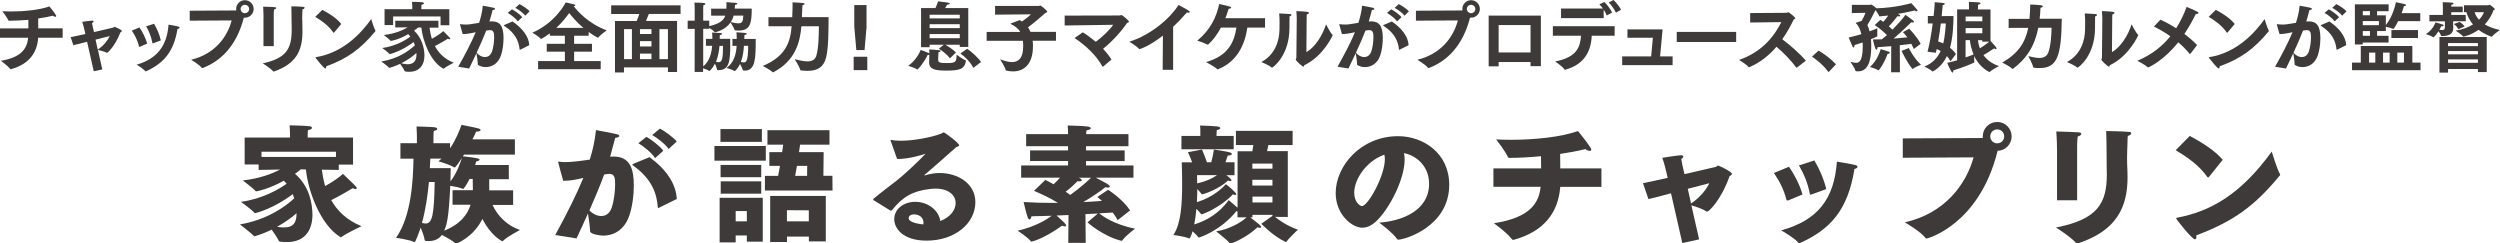
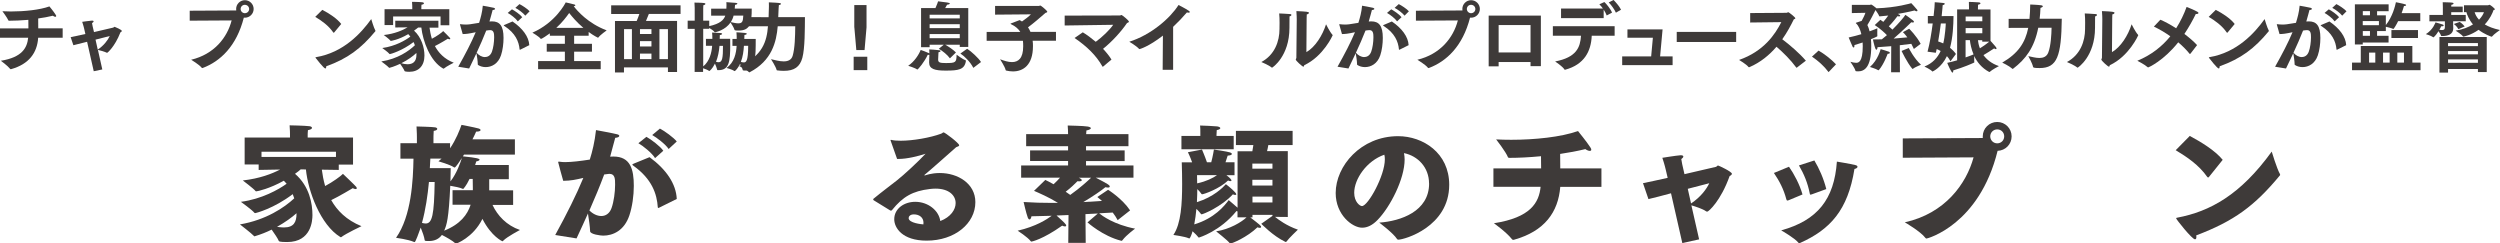
<svg xmlns="http://www.w3.org/2000/svg" id="_レイヤー_1" data-name="レイヤー 1" width="394.16" height="38.39" viewBox="0 0 394.16 38.39">
  <defs>
    <style>
      .cls-1 {
        fill: #3e3a39;
      }
    </style>
  </defs>
  <g>
    <path class="cls-1" d="M38.58,21.68h7.14v-.56s0-.72-.06-1.36c0,0,2.38.04,3.15.14.2.02.38.14.38.26,0,.14-.18.28-.64.36-.04.3-.04.74-.04.74v.42h7.15v4.27h-2.25v.84l-2.67-.04c.1.78.26,1.66.52,2.58,1.18-.62,2.5-1.58,2.81-1.92,0,0,1.98,1.88,2.1,2.06.04.06.08.14.08.2,0,.08-.06.14-.18.14-.1,0-.24-.04-.46-.14,0,0-2.16,1.3-3.39,1.88.92,1.64,2.4,3.15,4.77,4.11,0,0-2.38,1.12-3.15,1.7-.04.04-.06.04-.1.04-.02,0-.06,0-.1-.04-3.11-1.9-5.07-7.21-5.41-10.64l-.82-.02c-.22.2-.52.44-.9.7,2.3,1.98,2.75,4.75,2.75,6.51,0,.82-.16,4.25-3.99,4.25-1.24,0-1.3-.12-1.32-.18-.12-.34-.7-1.18-1.12-1.78-.8.4-1.66.74-2.58,1.02-.06.02-.1.04-.12.04-.04,0-.08-.02-.12-.08-.32-.36-2.18-1.8-2.18-1.8,4.11-.7,6.99-2.65,8.56-4.11l-.24-.66c-2.95,2.25-5.79,2.99-5.93,2.99-.04,0-.08-.02-.12-.06-.32-.42-2.12-1.72-2.12-1.72,3.31-.44,5.95-1.94,7.21-2.85-.14-.16-.28-.32-.44-.48-2.21,1.24-4.15,1.68-4.37,1.68-.04,0-.06-.02-.1-.06-.3-.38-2-1.66-2-1.66,2.66-.3,4.63-1.06,5.87-1.72l-3.37.06v-.86h-2.21v-4.25ZM52.97,24.74v-.82h-11.74v.82h11.74ZM43.67,35.76s.58.1,1.1.1c1.56,0,1.98-.86,1.98-2.16v-.08c-.74.66-1.78,1.42-3.07,2.14Z" />
    <path class="cls-1" d="M63.14,22.58h2.59v-.92s0-.94-.06-1.72c0,0,2.55.06,2.95.14.2.04.32.14.32.24,0,.14-.16.26-.56.32-.04.44-.04,1.2-.04,1.2v.74h2.62v.8c.94-1.38,1.5-2.83,1.8-3.69,0,0,1.94.36,2.67.56.22.06.34.16.34.26,0,.12-.22.24-.6.24h-.1c-.12.28-.32.72-.58,1.22h6.69v2.4h-8.02l-.18.28c2.25.22,2.63.38,2.63.52,0,.1-.16.22-.52.28-.04.12-.1.32-.18.56h5.31v2.24h-3.09v1.76h3.77v2.3h-3.25c.78,1.68,2.22,3.23,4.33,3.95,0,0-2.04,1.06-2.63,1.68-.06.06-.1.1-.14.1,0,0-1.72-.72-3.15-3.53-1.48,2.99-4.15,3.91-4.17,3.91s-.06-.02-.1-.06c-.44-.42-1.46-.98-2.12-1.32-.46.62-1.12.96-2.04.96-.6,0-.66-.02-.68-.16-.06-.48-.36-1.32-.62-1.96-.28.8-.82,2.29-.96,2.29-.04,0-.08-.02-.14-.04-.86-.38-2.79-.64-2.79-.64,2.43-3.43,2.69-9.1,2.75-12.47h-2.06v-2.42ZM67.63,28.69c-.2,2.08-.52,4.35-1.1,6.45.2.06.4.1.58.1,1.04,0,1.34-1.36,1.42-6.55h-.9ZM71.06,26.5c0,.46-.02,1.2-.04,2.1,1-1.28,1.6-3.03,1.8-3.69-.24.38-.98,1.5-1.14,1.5-.04,0-.08,0-.12-.04-.6-.42-2.43-.94-2.43-.94l.48-.42h-1.76c-.02.46-.04.96-.08,1.5h3.29ZM71.36,29.99h3.19v-.34c0-.5,0-1-.02-1.44h-.5c-.56,1.18-1,1.58-1,1.58-.02,0-.04,0-.08-.02-.34-.18-1.34-.38-1.96-.48-.24,5.21-.56,6.17-.96,7.08,2.55-1.02,3.67-2.53,4.17-4.09h-2.85v-2.3Z" />
    <path class="cls-1" d="M87.54,37.05c1.86-3.39,3.33-6.33,4.43-9-1.22.28-1.9.44-3.17.46-.06-.18-.8-2.87-.8-2.95,0-.04.04-.08.12-.08.04,0,.08.02.14.02.24.04.52.06.84.06,1.04,0,2.47-.18,3.89-.4.4-1.26.78-2.81.98-4.65,0,0,2.83.52,3.33.66.24.06.34.16.34.26,0,.14-.24.28-.64.3-.2.68-.5,1.9-.8,2.97.18-.02.34-.02.52-.02,2.69,0,3.21,2.04,3.21,4.63,0,1.54-.24,3.27-.7,4.65-.8,2.4-2.59,3.19-4.13,3.19-.38,0-2.06-.2-2.06-.7-.02-.68-.2-1.94-.34-2.79-.54,1.22-1.14,2.51-1.8,3.93l-3.37-.54ZM94.8,34.06c.66,0,1.3-.36,1.62-1.26.36-1,.56-2.51.56-3.67,0-.9,0-1.72-.9-1.72-.06,0-.14.02-.2.02-.2.02-.42.06-.62.08-.7,1.88-1.46,3.69-2.33,5.67.5.52,1.2.88,1.88.88ZM102.41,24.78c2.63,1.92,4.19,4.21,4.29,6.59l-2.83,1.4s-.08.02-.1.02-.04-.02-.06-.1c-.14-2.13-.92-4.45-3.81-6.53-.12-.1-.2-.14-.2-.2s.08-.1.26-.18l2.45-1ZM101.91,21.57c.7.38,2.18,1.48,2.67,2.2l-1.3,1.16c-.48-.8-1.88-1.92-2.63-2.35l1.26-1ZM104.04,20.27c.74.38,2.18,1.42,2.66,2.04l-1.28,1.18c-.48-.74-1.88-1.8-2.59-2.2l1.22-1.02Z" />
-     <path class="cls-1" d="M112.64,23.02h8.1v2.31h-8.1v-2.31ZM113.45,31.19h6.81v6.91h-2.51v-.98h-1.76v1.1h-2.53v-7.03ZM113.59,20.35h6.53v2.02h-6.53v-2.02ZM113.61,26h6.41v1.94h-6.41v-1.94ZM113.63,28.59h6.39v1.94h-6.39v-1.94ZM117.75,34.9v-1.62h-1.76v1.62h1.76ZM120.6,27.73h2.08c.1-.5.2-1.02.3-1.58h-1.68v-2.16h2.02c.06-.4.12-.8.16-1.18h-2.48v-2.28h9.78v2.28h-4.63c-.06.38-.12.78-.18,1.18h3.89l-.04,3.73h1.42l.02,2.32h-10.66v-2.32ZM121.42,30.89h8.78v7.17h-2.67v-.76h-3.45v.86h-2.65v-7.26ZM127.52,34.9v-1.74l-3.45-.02v1.76h3.45ZM127.25,27.73l.02-1.58h-1.62c-.1.56-.2,1.1-.28,1.58h1.88Z" />
    <path class="cls-1" d="M137.73,31.56s-.06-.08-.06-.12.02-.08.02-.08c1.38-1.14,2.58-2.02,3.71-2.91,1.1-.86,3.29-2.89,4.53-4.21-1.16.38-2.91.82-4.25.82h-.24l-1.02-2.89s-.02-.04-.02-.06c0-.04.04-.06.08-.06h.02c.38.1.9.14,1.5.14,1.94,0,4.67-.48,6.35-1.1.24-.08.3-.22.42-.22.2,0,2.46,1.7,2.46,2.04,0,.14-.24.2-.48.3-1.34,1.18-3.67,3.27-4.97,4.35-.04.02-.04.04-.04.06,0,.02.04.04.08.04h.02s.96-.38,2.33-.38c2.85,0,5.61,1.66,5.61,4.59,0,3.37-3.25,6.07-7.68,6.07-3.87,0-5.11-2.04-5.11-3.37,0-1.68,1.56-2.75,3.31-2.75,2.04,0,3.73,1.38,3.95,3.03,1.62-.62,2.42-1.78,2.42-2.83,0-1.2-1.04-2.28-3.17-2.28-.28,0-.58.02-.9.06-2.69.32-4.25,1.2-5.95,3.31-.06.06-.1.1-.16.1-.02,0-.06,0-.12-.02l-2.63-1.62ZM145.6,35.12c0-.82-.64-1.32-1.52-1.32-.58,0-.82.32-.82.58,0,.8,2.1.98,2.32,1,.02-.08.02-.18.02-.26Z" />
    <path class="cls-1" d="M168.5,33.9c-.64.02-1.28.06-1.92.08,1.18,1.06,1.52,1.38,1.52,1.58,0,.08-.06.14-.2.14-.1,0-.24-.04-.44-.12-3.05,2.16-4.77,2.51-4.83,2.51-.04,0-.08-.02-.12-.06-.48-.64-2.06-1.66-2.06-1.66,2.89-.66,4.63-1.8,5.37-2.35-1.12.04-2.2.06-3.19.08-.08.38-.2.5-.3.5-.12,0-.22-.12-.28-.28-.28-.76-.66-2.47-.66-2.47,1.48.1,3.01.14,4.51.14h.86l.02-.02c-1.38-.86-3.05-1.58-3.75-1.88l1.78-1.72c.26.12.74.36,1.3.68.4-.36.74-.72,1.02-1.04h-6.13v-1.92h7.4v-.7h-5.99v-1.68h5.99v-.66h-6.61v-1.9h6.61c0-.3-.02-.92-.06-1.36.22.02,2.42.04,3.15.16.34.06.5.16.5.26,0,.14-.26.28-.7.36-.02.16-.04.38-.04.58h6.67v1.9h-6.69v.66h6.09v1.68h-6.09v.7h7.48v1.92h-5.95c1.96,1.02,2.21,1.18,2.21,1.4,0,.1-.08.16-.28.16-.1,0-.24-.02-.4-.06-.54.46-1.98,1.46-3.49,2.35,1.12-.06,2.12-.12,2.95-.18-.44-.38-.74-.62-.74-.62l1.7-1.14s2.22,1.38,3.47,3.25l-1.96,1.54c-.22-.42-.5-.84-.78-1.2-.52.02-1.26.08-2.14.12.44.36,2.33,1.78,5.67,2.42,0,0-1.36.98-1.98,1.8-.06.08-.1.12-.16.12-.02,0-.04,0-.08-.02-2.91-.74-5.29-2.89-5.29-2.89l1.64-1.4c-.6.02-1.26.06-1.96.1l.04,4.53h-2.75l.04-4.39ZM170.06,28.01c.1.04.18.08.24.12.16.1.26.2.26.28,0,.1-.14.18-.4.18-.08,0-.18,0-.28-.02-.38.4-1.08,1.06-1.86,1.66.24.16.48.34.72.5,1.56-1.1,2.79-2.24,3.29-2.71h-1.98Z" />
    <path class="cls-1" d="M187.95,25.58c-.3-.86-.66-1.58-.66-1.58l2.22-.42s.44,1,.78,2h.68c.26-.96.42-2,.42-2,0,0,2.12.3,2.57.46.16.06.26.14.26.24,0,.12-.18.22-.66.26-.08.26-.2.64-.34,1.04h1.42v2.04h-1.28c.68.52.8.74.8.84,0,.06-.06.1-.16.1-.08,0-.22-.02-.38-.1-1.36,1.32-3.81,2.17-4.09,2.17-.04,0-.08-.02-.12-.08-.12-.2-.38-.48-.64-.74,0,.5-.02,1.24-.06,2.06,2.62-.8,4.15-2.35,4.57-2.83.5.38,1.64,1.32,1.64,1.6,0,.06-.08.1-.18.1-.08,0-.22-.04-.36-.1-1.82,1.96-4.69,3.15-4.93,3.15-.06,0-.08-.02-.12-.08-.08-.14-.38-.46-.7-.78-.08.82-.18,1.66-.34,2.45,3.19-.96,4.77-2.93,5.43-3.83.06.06.94.78,1.4,1.2v-8.9h2.33c.06-.32.12-.66.16-.98h-2.75v-2.24h8.94v2.24h-3.83c-.06.32-.12.66-.2.96h3.27v10.38l-2.02-.02c.54.44,1.82,1.4,3.61,2.02,0,0-1.42,1.34-1.8,1.88-.04.04-.06.06-.1.06-.02,0-.04,0-.08-.02-1.94-.92-3.79-2.85-3.79-2.85l1.76-1.24v-.16h-3.15v.4h-.34c1.56,1.2,1.7,1.32,1.7,1.5,0,.1-.06.14-.2.14-.08,0-.22-.02-.38-.08-1.62,1.56-3.97,2.55-4.27,2.55-.04,0-.08-.02-.14-.1-.34-.44-2.1-1.82-2.1-1.82,2.1-.3,4.05-1.48,4.79-2.2h-1.42v-.94s-.1-.04-.16-.06c-2.59,3.21-5.93,4.19-5.93,4.19-.04,0-.06-.02-.1-.08-.12-.18-.5-.56-.9-.92-.12.48-.38,1.14-.52,1.14-.02,0-.06-.02-.1-.04-.54-.26-2.4-.52-2.4-.52,1.22-1.78,1.38-4.99,1.38-8.04,0-1.04-.02-2.21-.06-3.41h1.62ZM186.28,21.43h2.97v-.58c0-.32,0-.78-.04-1.06.38,0,2.42.1,2.71.14.32.06.48.16.48.28s-.2.24-.56.3c0,.2-.04.56-.04.74v.18h2.71v2.1h-8.24v-2.1ZM188.73,27.61c0,.28.02.82.02,1.3,1.46-.32,2.5-.84,3.13-1.3h-3.15ZM200.62,26.59v-.8h-3.17v.8h3.17ZM200.62,29.25v-.9h-3.17v.9h3.17ZM200.62,31.92v-.92h-3.15v.92h3.15Z" />
    <path class="cls-1" d="M225.31,28.93c0-2.55-1.78-4.35-3.95-4.79.06.32.1.66.1,1,0,3.09-2.28,7.48-4.23,9.5-.82.86-1.64,1.26-2.47,1.26-1.54,0-4.17-2.02-4.17-5.47,0-4.25,3.97-8.96,9.84-8.96,3.91,0,8.06,2.63,8.06,7.66,0,6.65-7.09,8.66-8.04,8.66-.08,0-.12-.04-.18-.1-.62-.96-2.81-2.59-2.81-2.59,3.37-.24,7.86-1.76,7.86-6.17ZM213.51,30.39c0,1.46.9,2.1,1.22,2.1.96,0,3.61-4.79,3.61-7.36,0-.28-.02-.52-.08-.74-2.81.98-4.75,3.85-4.75,6.01Z" />
    <path class="cls-1" d="M235.46,26.55h7.52c0-.66-.02-1.44-.02-1.92-1.86.18-3.57.26-4.97.26-.18,0-.24-.08-.24-.1-.32-.84-1.86-2.81-1.86-2.81.76.04,1.56.06,2.38.06,3.67,0,7.86-.42,10.52-1.38,0,0,1.38,1.68,1.96,2.59.1.16.14.26.14.36,0,.12-.1.18-.24.18-.18,0-.44-.1-.7-.28-1.3.32-2.63.56-3.97.76.02.78.02,1.6.02,2.28h6.49v2.91h-6.49c-.32,3.99-2.47,6.99-7.29,8.34-.04.02-.08.02-.12.02-.1,0-.16-.04-.22-.12-.84-1.08-2.83-2.5-2.83-2.5,5.79-.9,7.11-3.25,7.36-5.75h-7.44v-2.91Z" />
    <path class="cls-1" d="M263.47,30.47c-1.4.38-2.69.72-3.57.92l-.86-2.51c.94-.18,2.35-.5,3.89-.84l-.3-1.28s-.18-.82-.54-1.88c0,0,2.21-.36,2.85-.4h.08c.26,0,.38.08.38.2s-.14.28-.32.4c.04.32.14.8.14.8l.36,1.58c2.65-.62,4.99-1.16,4.99-1.16.12-.04.14-.2.32-.2.08,0,2.17.96,2.17,1.3,0,.14-.18.26-.36.36-1.4,3.91-3.31,5.61-3.53,5.61-.06,0-.14-.02-.22-.08-.5-.36-1.68-.74-2.28-.92l1.22,5.37-2.65.58-1.78-7.84ZM266.62,32.08c1.58-1.06,2.47-2.33,2.87-3.19-.9.22-2.12.54-3.39.88l.52,2.32Z" />
    <path class="cls-1" d="M282.06,26.29c.8,1.14,1.68,2.79,2.13,4.37l-2.21.92c-.06.02-.12.04-.16.04-.1,0-.14-.06-.18-.2-.42-1.6-1.1-2.89-1.96-4.15l2.38-.98ZM289.61,25.48s2.2.36,2.89.54c.26.06.36.16.36.28,0,.14-.18.28-.48.34-1.04,6.51-3.83,9.54-8.56,11.66-.06.02-.1.04-.14.04-.08,0-.12-.04-.18-.12-.54-.66-2.42-1.76-2.67-1.9,5.73-1.58,8.36-4.91,8.78-10.84ZM286.06,25.3c.76,1.26,1.48,2.89,1.88,4.51l-2.31.84c-.08.02-.14.04-.18.04-.08,0-.1-.08-.12-.2-.32-1.64-.88-2.99-1.7-4.41l2.43-.78Z" />
    <path class="cls-1" d="M300,21.82l12.61-.06v-.26c0-1.26,1.02-2.27,2.28-2.27s2.27,1.02,2.27,2.27-.98,2.24-2.21,2.28c-2.89,11.7-11.1,13.83-11.2,13.83-.08,0-.14-.04-.2-.12-.72-.98-3.23-2.44-3.23-2.44,6.37-1.4,9.72-6.11,10.84-10.24l-11.16.06v-3.05ZM314.89,22.6c.62,0,1.1-.48,1.1-1.1s-.48-1.1-1.1-1.1-1.1.5-1.1,1.1.48,1.1,1.1,1.1Z" />
-     <path class="cls-1" d="M335.68,20.79c.24.02.34.12.34.22,0,.16-.22.34-.54.42-.06.42-.04,1.06-.06,1.36-.02.62-.06,1.32-.06,2.08,0,.66.02,1.38.06,2.1.02.32.02.62.02.94,0,4.71-1.68,8.44-7.82,10.46-.06.02-.1.02-.14.02-.08,0-.12-.04-.18-.1-.86-.98-3.15-2.42-3.15-2.42,6.63-1.28,8.02-3.87,8.02-8.4,0-.26-.02-.54-.02-.82-.02-.76,0-4.05-.08-5.99,0,0,2.73.04,3.61.14ZM324.32,23.98v-.22c0-.52-.02-1.82-.12-3.03,1.16.04,2.95.08,3.59.14.22.02.36.12.36.24s-.18.3-.58.42c-.06.48-.08,1.4-.08,1.4v8.64h-3.17v-7.58Z" />
    <path class="cls-1" d="M345.25,21.43c1.78.96,3.97,2.28,5.19,3.77l-2.16,2.69s-.08.1-.14.1c-.04,0-.08-.04-.14-.1-1.32-1.88-3.15-3.11-4.97-4.21l2.22-2.25ZM359.46,27.45s.04.06.04.1,0,.06-.04.1c-3.99,4.83-7.26,7.22-13.19,9.46.02.08.02.18.02.26,0,.22-.06.36-.22.36-.46,0-2.97-3.15-2.97-3.31,0-.06.04-.08.16-.1,5.13-.96,9.96-3.57,14.91-10.42,0,0,.8,2.67,1.3,3.55Z" />
  </g>
  <g>
    <path class="cls-1" d="M0,4.48h4.48c0-.47-.01-1.07-.01-1.35h0c-1.12.1-2.17.13-3.02.14-.07,0-.11,0-.13-.06-.18-.42-.94-1.44-.94-1.44.41.02.87.04,1.33.04,2.08,0,4.55-.24,6.08-.8,0,0,.68.81,1,1.34.05.07.07.13.07.18,0,.08-.06.12-.14.12-.1,0-.24-.06-.39-.17-.75.18-1.53.33-2.31.43,0,.52,0,1.11.01,1.56h3.85v1.48h-3.86c-.16,2.38-1.45,4.16-4.26,4.95-.02.01-.05.01-.06.01-.05,0-.07-.02-.11-.06-.42-.52-1.46-1.27-1.46-1.27,3.37-.54,4.15-2.05,4.31-3.63H0v-1.48Z" />
    <path class="cls-1" d="M13.72,6.59c-.86.22-1.64.42-2.15.54l-.43-1.27c.54-.11,1.4-.29,2.32-.5l-.21-.92s-.12-.5-.29-1c0,0,1.2-.17,1.54-.19h.05c.13,0,.21.05.21.12s-.1.18-.25.28c.04.22.1.52.1.52l.21.89c1.59-.37,3.03-.7,3.04-.71.08-.02.11-.12.22-.12.01,0,1.13.45,1.13.65,0,.08-.11.17-.22.22-.91,2.32-2.06,3.23-2.09,3.23-.01,0-.04,0-.05-.01-.35-.18-1.13-.39-1.41-.45l.69,3.08-1.35.28-1.05-4.65ZM15.42,7.82c.94-.64,1.56-1.45,1.89-2.14-.56.13-1.38.34-2.25.57l.35,1.57Z" />
-     <path class="cls-1" d="M21.99,4.33c.45.64.98,1.68,1.22,2.53l-1.15.52s-.05.01-.07.01c-.04,0-.06-.02-.08-.11-.22-.92-.66-1.77-1.13-2.45l1.22-.51ZM26.57,3.89s1.11.17,1.53.29c.16.05.22.11.22.17,0,.1-.13.19-.34.23-.59,3.64-2.22,5.42-4.96,6.66-.02.01-.05.01-.06.01-.04,0-.06-.01-.07-.04-.28-.37-1.22-.94-1.34-1.01,3.15-.92,4.78-2.91,5.02-6.31ZM24.29,3.75c.43.7.87,1.73,1.07,2.62q-1.18.46-1.22.46s-.04.01-.06.01c-.04,0-.05-.02-.06-.1-.17-.95-.53-1.82-.98-2.59l1.24-.4Z" />
    <path class="cls-1" d="M29.91,1.69l7.28-.04s.04,0,.06-.01c-.01-.07-.02-.14-.02-.23,0-.76.62-1.38,1.38-1.38s1.38.62,1.38,1.38-.62,1.38-1.38,1.38h-.17c-1.15,4.5-3.71,6.88-6.46,7.92-.04.01-.06.02-.08.02-.04,0-.07-.01-.11-.06-.36-.47-1.65-1.25-1.65-1.25,3.62-.87,5.68-3.48,6.38-6.2l-6.61.04v-1.56ZM38.6,2.08c.38,0,.68-.29.68-.66s-.3-.66-.68-.66-.66.3-.66.66.3.66.66.66Z" />
-     <path class="cls-1" d="M47.66,3.1c0,.43.01.91.02,1.32,0,.17.01.34.01.51,0,3.07-1,5.11-4.48,6.34-.02.01-.05.01-.06.01-.05,0-.07-.02-.11-.06-.41-.47-1.61-1.23-1.61-1.23,3.74-.81,4.56-2.33,4.56-5.3,0-.17-.04-3.42-.05-3.69,0,0,1.36.02,1.87.08.14.01.21.07.21.15,0,.08-.12.21-.33.24-.01.21-.05.84-.05,1.64ZM41.55,2.84s0-1-.06-1.79c1.99.05,2.05.08,2.05.22,0,.08-.11.19-.34.24-.04.33-.04.91-.04.91v4.85h-1.62V2.84Z" />
    <path class="cls-1" d="M50.82,1.56c1.05.53,2.32,1.36,2.98,2.22l-1.13,1.36s-.04.02-.06.02-.05-.01-.07-.05c-.74-1.07-1.82-1.85-2.84-2.45l1.12-1.11ZM59.18,4.82s.02.05.02.07-.01.04-.04.06c-2.23,2.7-4.38,4.31-7.72,5.5v.05c0,.17-.05.3-.14.3-.25,0-1.44-1.54-1.51-1.64-.04-.04-.05-.07-.05-.1s.02-.04.1-.05c4.31-.72,7.11-3.79,8.69-6,0,0,.41,1.39.65,1.8Z" />
    <path class="cls-1" d="M62.34,3.27h6.78v1.09h-1.4c.07.52.18,1.12.37,1.75.74-.37,1.62-1.01,1.79-1.21,0,0,1,.98,1.07,1.09.02.04.04.07.04.12s-.02.08-.11.08c-.06,0-.15-.02-.28-.08,0,0-1.28.79-2.03,1.15.56,1.05,1.47,2.04,2.97,2.63,0,0-1.18.59-1.56.92-.01.01-.04.02-.05.02-.02,0-.04-.01-.06-.02-2.05-1.16-3.2-4.33-3.44-6.47h-.5c-.16.12-.37.3-.65.49,1.16,1.04,1.64,2.68,1.64,3.92,0,1.64-.92,2.57-2.38,2.57-.04,0-.72,0-.76-.13-.07-.23-.5-.86-.69-1.13-.87.41-1.64.64-1.71.64-.02,0-.04-.01-.06-.04-.19-.24-1.2-.97-1.2-.97,2.58-.41,4.32-1.63,5.29-2.55-.06-.18-.12-.35-.21-.51-1.75,1.36-3.63,1.9-3.74,1.9-.02,0-.05-.01-.07-.04-.17-.24-1.12-.92-1.12-.92,2.08-.28,3.69-1.24,4.43-1.8-.11-.13-.22-.27-.33-.39-1.59.93-2.75,1.07-2.75,1.07-.02,0-.05-.01-.06-.04-.17-.23-1.05-.89-1.05-.89,1.71-.18,3.02-.77,3.75-1.21l-1.94.02v-1.09ZM60.63,1.45h4.37v-.33s0-.43-.04-.83c0,0,1.17.01,1.65.07.12.01.23.08.23.17s-.11.17-.39.22c-.02.19-.02.47-.02.47v.23h4.41v2.53h-1.38v-1.38h-7.48v1.35h-1.35V1.45ZM64.26,10.13c.79,0,1.4-.37,1.4-1.5v-.05c0-.07,0-.16-.01-.23-.52.5-1.34,1.1-2.38,1.62.34.1.68.16.99.16Z" />
    <path class="cls-1" d="M72.25,10.52c1.12-1.99,2.06-3.79,2.75-5.44-1.1.24-1.57.29-2.05.29-.11-.33-.43-1.48-.43-1.51s.02-.05.06-.05c.02,0,.05.01.07.01.18.02.43.05.72.05.53,0,.69-.02,2.17-.27.24-.77.5-1.7.58-2.7,0,0,1.42.24,1.73.33.14.04.21.11.21.17,0,.08-.14.17-.39.18-.11.39-.3,1.16-.5,1.81.13-.01.27-.02.4-.02,1.21,0,1.82.69,1.82,2.61,0,.91-.13,1.94-.4,2.74-.45,1.34-1.48,1.86-2.41,1.86-.45,0-.87-.12-1.19-.33-.05-.02-.06-.05-.06-.11,0-.45-.14-1.36-.21-1.75-.35.76-.74,1.54-1.15,2.41l-1.73-.28ZM76.47,8.99c.45,0,.87-.24,1.09-.84.22-.59.35-1.53.35-2.27,0-.57-.04-1.13-.62-1.13-.24,0-.42.04-.63.07-.46,1.16-.94,2.28-1.51,3.49.33.41.83.69,1.32.69ZM80.81,3.39c1.57,1.07,2.57,2.39,2.64,3.73l-1.42.71s-.05.02-.06.02c-.02,0-.04-.02-.05-.07-.11-1.23-.66-2.55-2.38-3.67-.08-.06-.12-.08-.12-.11s.05-.05.13-.08l1.25-.53ZM80.72,1.47c.42.22,1.29.81,1.62,1.24l-.7.66c-.31-.46-1.11-1.07-1.59-1.33l.68-.58ZM81.91.65c.43.21,1.29.77,1.59,1.13l-.68.69c-.31-.41-1.11-1-1.57-1.23l.65-.59Z" />
    <path class="cls-1" d="M84.82,9.63h4.24v-1.48h-2.86v-1.24h2.86v-1.28h-2.37v-.37c-.37.28-1.28.88-1.4.88-.02,0-.04-.01-.06-.04-.23-.33-1.29-.95-1.29-.95,3.62-1.57,5.19-4.62,5.25-4.77,0,0,1.07.23,1.38.33.1.02.14.08.14.13,0,.06-.07.12-.25.15.55.72,2.26,2.7,5.19,3.8,0,0-1,.7-1.3,1.11-.02.02-.05.05-.07.05,0,0-.7-.33-1.47-.91v.59h-2.29v1.28h2.81v1.24h-2.81v1.48h4.19v1.28h-9.87v-1.28ZM91.97,4.39c-1.04-.88-1.8-1.79-2.23-2.34-.45.64-1.12,1.51-2.03,2.34h4.26Z" />
    <path class="cls-1" d="M96.96,3.31h3.42c.17-.36.3-.76.42-1.1h-4.44V.84h10.94v1.36h-5c-.13.34-.29.74-.45,1.1h4.9v8.05h-1.44v-.72h-6.93v.8h-1.42V3.31ZM99.63,9.32v-4.73h-1.24v4.73h1.24ZM102.71,5.36v-.77h-1.81v.77h1.81ZM102.71,7.33v-.85h-1.81v.85h1.81ZM102.71,9.32v-.87h-1.81v.87h1.81ZM105.31,9.32v-4.73h-1.34v4.73h1.34Z" />
    <path class="cls-1" d="M109.52,11.36c0-.62,0-4.1.01-6.81h-1.11v-1.29h1.11V1.25c0-.12-.01-.5-.04-.84,0,0,1.15.01,1.54.07.13.02.19.07.19.13,0,.07-.1.17-.33.22-.01.18-.02.45-.02.53v1.9h.95v.86c1.71-.37,2.3-.99,2.53-1.65h-2.23v-1.1h2.4c.01-.18.02-.39.02-.58,0-.17-.01-.33-.02-.45,1.65.11,1.73.11,1.73.24,0,.07-.13.16-.36.18,0,0-.04.39-.05.6h2.68c0,2.29-.21,3.46-2.08,3.46-.6,0-.63-.05-.64-.13-.08-.31-.48-.94-.63-1.16-.77,1.22-2.38,1.56-2.45,1.56-.02,0-.04-.01-.06-.04-.15-.21-.54-.47-.84-.65v.14h-.95v5.93c1.01-.83,1.33-2.16,1.41-3.25h-.98v-1.09h1.01c0-.33,0-.66-.04-1,.18.01,1.11.06,1.36.08.14.01.22.07.22.12,0,.08-.13.18-.36.19,0,0-.01.35-.02.6h1.65c0,.24.01.58.01.97,0,2.64-.18,3.97-1.86,3.97h-.1c-.07,0-.1,0-.11-.1-.05-.25-.21-.64-.34-.93-.43.87-.86,1.16-.87,1.16-.02,0-.04,0-.07-.02-.19-.15-.64-.31-.93-.41v.58h-1.36ZM113.44,7.23c-.07.86-.24,1.74-.55,2.52.16.04.3.06.42.06.57,0,.68-.69.68-2.58h-.54ZM115.47,6.14h.68c0-.33,0-.68-.04-1.05,0,0,1.16.07,1.4.11.16.02.23.07.23.13,0,.07-.12.16-.37.18,0,0-.01.36-.02.63h1.8c0,2.95-.01,4.99-1.71,4.99-.3,0-.33-.04-.34-.1-.05-.23-.25-.64-.42-.95-.31.64-.74,1.13-.86,1.13-.02,0-.04-.01-.06-.02-.3-.24-1.22-.48-1.22-.48,1.25-.86,1.53-2.34,1.6-3.48h-.66v-1.09ZM115.66,2.46c-.08.35-.23.69-.43,1.03.35.07.79.19,1.15.19.63,0,.77-.25.81-1.22h-1.52ZM117.29,7.23c-.05.81-.16,1.71-.48,2.53.16.05.31.08.45.08.36,0,.7-.13.7-2.62h-.66Z" />
-     <path class="cls-1" d="M121.18,2.71h3.73c.02-.64.05-1.47.05-1.63v-.22c0-.18,0-.36-.01-.49,1.79.08,1.91.11,1.91.24,0,.08-.11.16-.33.19-.01.11-.04.42-.04.54-.01.24-.04.84-.06,1.36h4.21c-.02,1.81.01,4.89-.41,6.43-.39,1.42-1.28,2.04-2.91,2.04-.31,0-.66-.02-1.04-.07-.05,0-.08-.01-.1-.06-.13-.54-.89-1.71-.89-1.71.53.12,1.32.35,2,.35.64,0,1.21-.21,1.41-.87.35-1.15.4-3.09.41-4.67h-2.76c-.21,2.47-.92,5.43-4.42,7.25-.01.01-.04.02-.05.02-.02,0-.04-.01-.05-.02-.43-.41-1.57-.99-1.57-.99,3.73-1.54,4.37-3.94,4.55-6.26h-3.65v-1.44Z" />
+     <path class="cls-1" d="M121.18,2.71c.02-.64.05-1.47.05-1.63v-.22c0-.18,0-.36-.01-.49,1.79.08,1.91.11,1.91.24,0,.08-.11.16-.33.19-.01.11-.04.42-.04.54-.01.24-.04.84-.06,1.36h4.21c-.02,1.81.01,4.89-.41,6.43-.39,1.42-1.28,2.04-2.91,2.04-.31,0-.66-.02-1.04-.07-.05,0-.08-.01-.1-.06-.13-.54-.89-1.71-.89-1.71.53.12,1.32.35,2,.35.64,0,1.21-.21,1.41-.87.35-1.15.4-3.09.41-4.67h-2.76c-.21,2.47-.92,5.43-4.42,7.25-.01.01-.04.02-.05.02-.02,0-.04-.01-.05-.02-.43-.41-1.57-.99-1.57-.99,3.73-1.54,4.37-3.94,4.55-6.26h-3.65v-1.44Z" />
    <path class="cls-1" d="M134.59,8.94h2.15v2.12h-2.15v-2.12ZM134.69,4.32V.8h1.93v3.52l-.31,3.57h-1.3l-.31-3.57Z" />
    <path class="cls-1" d="M146.52,8.64s-.06.01-.11.01c-.04,0-.08-.01-.14-.01-.51,1.12-1.52,2.32-1.64,2.32-.01,0-.02,0-.04-.01-.25-.22-1.4-.58-1.4-.58.97-.65,1.68-1.75,1.97-2.5.06.01,1.03.37,1.27.5.04.01.07.04.1.05,0-.13,0-.4-.02-.63.1,0,1.15.06,1.58.13.14.02.21.07.21.12,0,.08-.13.17-.33.19-.01.1-.02.19-.02.29-.01.17-.04.59-.04.88,0,.46.3.54,1.22.54,1.57,0,1.67-.1,1.69-1.32,0,0,1,.75,1.42.89.04.01.05.02.05.06v.04c-.21,1.38-1.17,1.52-3.19,1.52-1.69,0-2.61-.23-2.61-1.28v-.06l.04-1.16ZM145.21,1.27h2.28c.24-.53.39-.97.41-1.06,1.36.16,1.85.21,1.85.35,0,.07-.15.16-.43.18l-.3.53h3.64v6.13h-1.34v-.35h-2.3c.57.31,1.25.77,1.7,1.22l-.95.93c-.41-.57-1.11-1.13-1.75-1.51l.78-.64h-2.23v.39h-1.35V1.27ZM151.32,2.9v-.58h-4.75v.58h4.75ZM151.32,4.44v-.62h-4.75v.62h4.75ZM151.32,6.02v-.65h-4.75v.65h4.75ZM152.49,7.69c.65.42,1.79,1.46,2.18,2.09l-1.21.92c-.48-.94-1.36-1.81-2.04-2.26l1.06-.75Z" />
    <path class="cls-1" d="M155.55,5.03h5.31c-.29-.47-.75-.89-1.5-1.24-.02-.01-.04-.02-.04-.04,0-.01.02-.04.05-.05l1.39-.53c.13.07.27.14.37.22.52-.36,1.1-.81,1.41-1.13l-5.65.05V.94h6.92s.13-.07.22-.07,1.09.81,1.09.99c0,.08-.11.13-.28.17-.74.65-1.96,1.7-2.76,2.28.16.23.28.47.39.72h4.02v1.39h-3.68c.04.27.05.52.05.77v.11c0,2.98-1.56,3.96-3.15,3.96-.36,0-.72-.05-1.06-.13-.06-.01-.08-.04-.1-.1-.07-.43-.87-1.69-.87-1.69.62.24,1.28.45,1.87.45.99,0,1.77-.58,1.77-2.47v-.08c0-.28-.01-.56-.04-.81h-5.72v-1.39Z" />
    <path class="cls-1" d="M170.71,5.09c.65.39,1.36.92,2.05,1.5,1.05-.77,2.18-1.86,2.75-2.68l-7.65.11v-1.56c.59,0,8.69-.01,8.74-.02.07,0,.12-.08.22-.08s1.17.87,1.17,1.05c0,.08-.1.16-.3.22-.88,1.3-2.32,2.9-3.78,4.07.54.57,1,1.15,1.33,1.69l-1.32,1.11s-.05.02-.06.02c-.01,0-.04-.01-.05-.04-.98-1.75-2.46-3.17-4.39-4.49l1.29-.89Z" />
    <path class="cls-1" d="M183.34,5.62c-2.27,1.76-3.65,2.12-3.66,2.12-.04,0-.07-.01-.11-.05-.4-.45-1.52-1.11-1.52-1.11,3.39-1.07,6.42-3.67,7.76-5.79,0,0,1.09.54,1.62.91.11.07.16.14.16.19,0,.07-.07.11-.21.11-.07,0-.16-.01-.25-.04-.65.76-1.39,1.54-2.17,2.27v6.77h-1.65l.04-5.38Z" />
-     <path class="cls-1" d="M199.45,2.87v1.48h-2.79c-.41,2.91-1.77,5.44-4.62,6.57-.02.01-.05.01-.07.01s-.05-.01-.07-.04c-.45-.42-1.76-1.1-1.76-1.1,3.34-.94,4.44-2.96,4.8-5.44h-2.44c-.59,1.11-1.29,2.02-2,2.66-.02.02-.05.04-.08.04-.01,0-.04-.01-.06-.02-.48-.27-1.58-.62-1.59-.62,2.1-1.74,3.03-3.77,3.46-5.78,0,0,1.21.27,1.63.39.18.05.25.12.25.18,0,.1-.21.18-.4.19-.15.51-.33,1.01-.51,1.48h6.25Z" />
    <path class="cls-1" d="M203.4,2.21c.12.01.21.07.21.15,0,.08-.1.17-.3.23,0,.39-.01,1.39-.01,1.65v.13c0,4.54-2.7,6.3-2.74,6.3-.02,0-.04-.01-.06-.02-.48-.4-1.63-.87-1.63-.87,2.11-1.13,2.86-3.27,2.86-5.21v-.23s.01-.31.01-.72c0-.47-.01-1.09-.06-1.5.22.01,1.17.05,1.73.1ZM205.97,8.22c1.39-.8,2.54-2.63,3.1-4.39,0,0,.58,1.18,1,1.64.04.04.05.06.05.08,0,.01-1.46,3.32-4.49,4.73-.02.13-.06.23-.14.23-.16,0-1.2-.94-1.2-1.13,0-.08.1-.15.1-.27.01-1.03.06-6.06.06-6.06,0-.22-.01-.71-.06-1.3,1.7.07,1.98.12,1.98.27,0,.1-.12.22-.34.25-.02.3-.02.64-.02.64l-.04,5.31Z" />
    <path class="cls-1" d="M210.88,10.52c1.12-1.99,2.06-3.79,2.75-5.44-1.1.24-1.57.29-2.05.29-.11-.33-.43-1.48-.43-1.51s.02-.05.06-.05c.02,0,.05.01.07.01.18.02.43.05.72.05.53,0,.69-.02,2.17-.27.24-.77.5-1.7.58-2.7,0,0,1.42.24,1.73.33.14.04.21.11.21.17,0,.08-.14.17-.39.18-.11.39-.3,1.16-.5,1.81.13-.01.27-.02.4-.02,1.21,0,1.82.69,1.82,2.61,0,.91-.13,1.94-.4,2.74-.45,1.34-1.48,1.86-2.41,1.86-.45,0-.87-.12-1.19-.33-.05-.02-.06-.05-.06-.11,0-.45-.14-1.36-.21-1.75-.35.76-.74,1.54-1.15,2.41l-1.73-.28ZM215.1,8.99c.45,0,.87-.24,1.09-.84.22-.59.35-1.53.35-2.27,0-.57-.04-1.13-.62-1.13-.24,0-.42.04-.63.07-.46,1.16-.94,2.28-1.51,3.49.33.41.83.69,1.32.69ZM219.45,3.39c1.57,1.07,2.57,2.39,2.64,3.73l-1.42.71s-.05.02-.06.02c-.02,0-.04-.02-.05-.07-.11-1.23-.66-2.55-2.38-3.67-.08-.06-.12-.08-.12-.11s.05-.05.13-.08l1.25-.53ZM219.35,1.47c.42.22,1.29.81,1.62,1.24l-.7.66c-.31-.46-1.11-1.07-1.59-1.33l.68-.58ZM220.54.65c.43.21,1.29.77,1.59,1.13l-.68.69c-.31-.41-1.11-1-1.57-1.23l.65-.59Z" />
    <path class="cls-1" d="M223.24,1.69l7.28-.04s.04,0,.06-.01c-.01-.07-.02-.14-.02-.23,0-.76.62-1.38,1.38-1.38s1.38.62,1.38,1.38-.62,1.38-1.38,1.38h-.17c-1.15,4.5-3.71,6.88-6.46,7.92-.04.01-.06.02-.08.02-.04,0-.07-.01-.11-.06-.36-.47-1.65-1.25-1.65-1.25,3.62-.87,5.68-3.48,6.38-6.2l-6.61.04v-1.56ZM231.93,2.08c.38,0,.68-.29.68-.66s-.3-.66-.68-.66-.66.3-.66.66.3.66.66.66Z" />
    <path class="cls-1" d="M234.71,2.46h8.23v7.97h-1.63v-.65h-5.03v.68h-1.57V2.46ZM241.31,8.27V3.95h-5.03v4.32h5.03Z" />
    <path class="cls-1" d="M244.83,4.13h9.74v1.5h-3.61c-.1,2.45-1.18,4.55-4.18,5.36-.02,0-.05.01-.06.01-.04,0-.05-.01-.07-.06-.29-.47-1.46-1.25-1.46-1.25,3.37-.65,3.96-2.22,4.08-4.06h-4.44v-1.5ZM246.11,1.34h6.61c-.18-.25-.37-.49-.56-.66l.79-.36c.27.23,1,1.11,1.21,1.67l-.84.45c-.11-.3-.29-.63-.48-.93v1.35h-6.72v-1.51ZM254.4,0c.27.26.92.98,1.18,1.53l-.81.47c-.23-.52-.76-1.25-1.13-1.61l.76-.4Z" />
    <path class="cls-1" d="M255.76,8.89h4.57l.27-2.94h-4.01v-1.32h5.54l-.39,4.26h1.97v1.38h-7.95v-1.38Z" />
    <path class="cls-1" d="M264.36,5.03h9.37v1.59h-9.37v-1.59Z" />
    <path class="cls-1" d="M275.94,2.06l5.75-.04c.11,0,.16-.1.25-.1.11,0,1.12.81,1.12.95,0,.07-.07.13-.24.18-.45.92-1.04,2.04-1.82,3.14,1.19.89,2.71,2.2,3.72,3.38l-1.42,1.09s-.04.02-.05.02c-.01,0-.02-.01-.05-.04-.86-1.18-2.04-2.35-3.11-3.27-1.1,1.28-2.5,2.46-4.27,3.22-.02,0-.04.01-.06.01-.04,0-.07-.01-.1-.05-.31-.41-1.47-1.1-1.47-1.1,3.89-1.36,5.68-4.02,6.66-5.96l-4.91.06v-1.51Z" />
    <path class="cls-1" d="M286.72,7.98c.87.48,2.02,1.38,2.75,2.16l-1.17,1.23c-.7-.94-1.64-1.79-2.62-2.44l1.04-.95Z" />
    <path class="cls-1" d="M298.2,7.28c-.7.06-1.45.12-2.18.16-.01.22-.08.4-.18.4-.06,0-.12-.07-.18-.23-.16-.42-.37-1.39-.37-1.39.46,0,.93,0,1.41-.02.27-.21.53-.43.8-.66-.36-.37-1-.98-1.92-1.59l.89-.83c.16.11.3.22.46.33.29-.31.55-.69.78-1-.43.05-.88.1-1.33.13-.06,0-.1,0-.11-.06-.05-.19-.36-.65-.57-.94-.27.55-.82,1.63-1.28,2.37.14.29.27.63.35.99.59-.21,1.03-.39,1.22-.48,0,0-.01.43-.01.79,0,.18,0,.34.01.42v.04s-.01.07-1.01.47c.04.36.05.72.05,1.09,0,3.43-1.13,3.98-2.08,3.98-.1,0-.21-.01-.31-.02-.05-.01-.08-.02-.1-.07-.1-.43-.8-1.42-.8-1.42.35.1.64.16.89.16.34,0,1.06-.02,1.06-2.61,0-.19-.01-.39-.02-.59-.41.13-.84.28-1.3.41,0,.04.01.08.01.11,0,.18-.06.27-.13.27-.05,0-.11-.04-.16-.13-.12-.23-.62-1.45-.62-1.45.71-.16,1.4-.34,2-.52-.16-.7-.43-1.33-.84-1.71-.02-.01-.04-.04-.04-.05s.01-.02.05-.05l.88-.29c.22-.4.47-.89.59-1.27l-2.14.04V.77s2.86,0,2.86,0c.04,0,.11-.06.18-.06.1,0,.7.46.78.54l.06.06c3.19-.1,5.49-.81,5.49-.81,0,0,.69.72.94,1.05.02.04.04.07.04.11,0,.07-.05.12-.13.12s-.19-.04-.33-.13c0,0-1.07.28-2.63.54.29.13.36.21.36.29,0,.06-.05.11-.18.11-.07,0-.14-.01-.25-.04,0,0-.7.95-1.36,1.6.21.18.4.36.57.52,1.03-1.03,1.85-2,2.04-2.33,0,0,.82.55,1.22.89.08.07.13.14.13.21s-.05.11-.18.11c-.06,0-.15-.01-.24-.04,0,0-1.41,1.39-2.78,2.57.8-.06,1.54-.13,2.16-.19-.4-.54-.7-.82-.7-.82l.99-.54s1.15,1.12,1.81,2.38l-1.07.81c-.13-.29-.27-.57-.4-.81-.41.06-1.06.13-1.82.22l.02,4.26h-1.39l.02-4.12ZM296.23,11.04s-.04.04-.06.04c-.01,0-.04-.01-.06-.02-.36-.23-1.29-.5-1.29-.5,1.28-1.11,1.69-2.81,1.69-2.81,0,0,.93.25,1.32.41.07.04.13.1.13.17s-.08.15-.35.16c0,0-.56,1.59-1.38,2.56ZM300.95,7.58s.82,1.64,1.92,2.63c0,0-.99.39-1.28.64-.02.01-.04.02-.05.02-.01,0-.04-.02-.06-.05-.8-.94-1.67-2.79-1.67-2.79l1.13-.46Z" />
    <path class="cls-1" d="M303.91,8.12c.34-1.25.62-2.93.81-4.42h-.77v-1.18h.91c.12-1.01.18-1.83.18-2.17,0,0,1.09.08,1.36.12.16.02.22.07.22.13,0,.08-.12.17-.33.21,0,.05-.05.74-.16,1.73.92,0,1.8,0,1.87-.01-.02,1.48-.1,3.34-.55,5,.33.27.65.58.93.98l-.86,1.16c-.15-.31-.34-.59-.56-.82-.86,1.81-2.25,2.43-2.28,2.43-.01,0-.02,0-.02-.01-.29-.34-1.25-.78-1.25-.78,1.3-.51,2.08-1.41,2.56-2.45-.22-.13-.43-.23-.62-.31-.05.21-.1.4-.14.59l-1.29-.17ZM306,3.71c-.11.88-.25,1.86-.42,2.82.21.07.48.17.8.31.29-1.11.4-2.96.4-3.14h-.77ZM308.58,1.48h1.86v-.36s0-.46-.02-.82c.18.01,1.05.02,1.52.07.23.02.31.08.31.16,0,.08-.16.18-.38.21-.02.21-.02.5-.02.5v.25h1.98v4.95c.13.16.8.87.89,1.04.04.06.06.12.06.17,0,.06-.04.1-.1.1-.07,0-.16-.04-.28-.12-.43.3-1.24.8-1.68,1.06.5.68,1.25,1.33,2.44,1.73,0,0-1.11.58-1.46.92-.01.01-.02.01-.04.01s-.02,0-.05-.01c-1.17-.63-1.91-1.57-2.35-2.51,0,.74,0,.83.02.97,0,.04,0,.06-.04.07-.37.18-1.57.71-3.28,1.23v.07c0,.17-.04.28-.12.28-.19,0-.77-1.35-.83-1.54.53-.12,1.06-.25,1.56-.4V1.48ZM312.54,3.35v-.74h-2.63v.74h2.63ZM312.54,5.24v-.81h-2.63v.81h2.63ZM309.91,9.05c.57-.19,1.01-.37,1.25-.47-.36-.86-.52-1.69-.58-2.25h-.68v2.72ZM312.54,6.34h-.69c.04.35.12.8.31,1.28.4-.24.97-.63,1.46-1.05h-1.09v-.23Z" />
    <path class="cls-1" d="M316.69,2.97h3.29c.07-.7.1-1.45.11-2.26,0,0,1.26.05,1.71.12.19.02.28.1.28.17,0,.08-.14.18-.37.24-.02.6-.07,1.17-.13,1.71h3.49c-.08,5.91-.72,7.78-3.5,7.78-.92,0-1-.08-1.03-.18-.11-.58-.75-1.7-.75-1.7.52.11,1.17.29,1.75.29s1.15-.19,1.4-.86c.4-1.03.5-2.8.52-3.91h-2.1c-.62,3.15-1.97,4.94-3.96,6.46-.02.02-.05.04-.07.04s-.05-.01-.08-.05c-.47-.42-1.54-.94-1.57-.95,2.51-1.45,3.63-3.14,4.1-5.48-.99,0-2,0-3.09.01v-1.44Z" />
    <path class="cls-1" d="M330.41,2.21c.12.01.21.07.21.15,0,.08-.1.17-.3.23,0,.39-.01,1.39-.01,1.65v.13c0,4.54-2.7,6.3-2.74,6.3-.02,0-.04-.01-.06-.02-.48-.4-1.63-.87-1.63-.87,2.11-1.13,2.86-3.27,2.86-5.21v-.23s.01-.31.01-.72c0-.47-.01-1.09-.06-1.5.22.01,1.17.05,1.73.1ZM332.98,8.22c1.39-.8,2.54-2.63,3.1-4.39,0,0,.58,1.18,1,1.64.04.04.05.06.05.08,0,.01-1.46,3.32-4.49,4.73-.02.13-.06.23-.14.23-.16,0-1.2-.94-1.2-1.13,0-.08.1-.15.1-.27.01-1.03.06-6.06.06-6.06,0-.22-.01-.71-.06-1.3,1.7.07,1.98.12,1.98.27,0,.1-.12.22-.34.25-.02.3-.02.64-.02.64l-.04,5.31Z" />
    <path class="cls-1" d="M340.61,3.11c.7.29,1.59.77,2.49,1.35.7-1.1,1.24-2.24,1.65-3.37,0,0,1.22.48,1.71.77.11.07.16.13.16.18,0,.1-.13.17-.31.17-.04,0-.07-.01-.11-.01-.5,1.03-1.1,2.1-1.8,3.15.76.58,1.47,1.18,2,1.76l-1.05,1.36s-.05.04-.07.04c-.01,0-.04-.01-.05-.02-.53-.66-1.15-1.27-1.8-1.82-2.32,2.92-4.68,3.96-4.74,3.96-.02,0-.06-.01-.1-.05-.48-.43-1.61-1-1.61-1,2.22-.91,3.92-2.28,5.2-3.86-.87-.62-1.76-1.13-2.59-1.53l1.01-1.07Z" />
    <path class="cls-1" d="M349.35,1.56c1.05.53,2.32,1.36,2.98,2.22l-1.13,1.36s-.04.02-.06.02-.05-.01-.07-.05c-.74-1.07-1.82-1.85-2.84-2.45l1.12-1.11ZM357.7,4.82s.02.05.02.07-.01.04-.04.06c-2.23,2.7-4.38,4.31-7.72,5.5v.05c0,.17-.05.3-.14.3-.25,0-1.44-1.54-1.51-1.64-.04-.04-.05-.07-.05-.1s.02-.04.1-.05c4.31-.72,7.11-3.79,8.69-6,0,0,.41,1.39.65,1.8Z" />
    <path class="cls-1" d="M358.7,10.52c1.12-1.99,2.06-3.79,2.75-5.44-1.1.24-1.57.29-2.05.29-.11-.33-.43-1.48-.43-1.51s.02-.05.06-.05c.02,0,.05.01.07.01.18.02.43.05.72.05.53,0,.69-.02,2.17-.27.24-.77.5-1.7.58-2.7,0,0,1.42.24,1.73.33.14.04.21.11.21.17,0,.08-.14.17-.39.18-.11.39-.3,1.16-.5,1.81.13-.01.27-.02.4-.02,1.21,0,1.82.69,1.82,2.61,0,.91-.13,1.94-.4,2.74-.45,1.34-1.48,1.86-2.41,1.86-.45,0-.87-.12-1.19-.33-.05-.02-.06-.05-.06-.11,0-.45-.14-1.36-.21-1.75-.35.76-.74,1.54-1.15,2.41l-1.73-.28ZM362.92,8.99c.45,0,.87-.24,1.09-.84.22-.59.35-1.53.35-2.27,0-.57-.04-1.13-.62-1.13-.24,0-.42.04-.63.07-.46,1.16-.94,2.28-1.51,3.49.33.41.83.69,1.32.69ZM367.27,3.39c1.57,1.07,2.57,2.39,2.64,3.73l-1.42.71s-.05.02-.06.02c-.02,0-.04-.02-.05-.07-.11-1.23-.66-2.55-2.38-3.67-.08-.06-.12-.08-.12-.11s.05-.05.13-.08l1.25-.53ZM367.17,1.47c.42.22,1.29.81,1.62,1.24l-.7.66c-.31-.46-1.11-1.07-1.59-1.33l.68-.58ZM368.37.65c.43.21,1.29.77,1.59,1.13l-.68.69c-.31-.41-1.11-1-1.57-1.23l.65-.59Z" />
    <path class="cls-1" d="M370.83,9.87h1.38v-2.62h8.13v2.62h1.29v1.2h-10.8v-1.2ZM371.28.68h5.32v1.09h-1.82v.65h1.38v1.53c1.09-1.36,1.48-3.08,1.59-3.6,0,0,1.1.21,1.46.33.1.02.15.08.15.13,0,.07-.11.14-.34.14-.08.3-.22.69-.37,1.12h2.94v1.26h-3.49c-.28.59-.69,1.24-.75,1.24-.01,0-.04-.01-.06-.02-.25-.13-.82-.25-1.13-.33v.68h-1.38v.74h1.81v1.07h-4.07v.3h-1.24V.68ZM373.66,2.41v-.65h-1.13v.65h1.13ZM375.07,3.97v-.65h-2.55v.65h2.55ZM373.66,5.64v-.74h-1.13v.74h1.13ZM374.5,9.87v-1.58h-.98v1.58h.98ZM376.76,9.87v-1.58h-1.04v1.58h1.04ZM377.04,4.74h4.19v1.25h-4.19v-1.25ZM379.02,9.87v-1.58h-1.05v1.58h1.05Z" />
    <path class="cls-1" d="M383.04,2.35h2.11v-1.23s-.01-.57-.02-.77c0,0,1.26.02,1.52.07.13.02.19.07.19.13,0,.08-.11.17-.35.21-.01.06-.02.21-.02.28h1.81v.88h-1.81v.43h2.29v1h-1.99v.43l.02.63v.06c0,.94-.84,1.21-1.7,1.21h-.12c-.08,0-.11-.01-.12-.08-.04-.17-.23-.46-.39-.68-.47.78-.8.97-.8.97-.02,0-.04-.01-.07-.04-.28-.22-1.12-.47-1.12-.47,1.15-.7,1.52-1.85,1.52-1.85,0,0,.99.27,1.18.35.07.04.11.08.11.13,0,.07-.1.14-.27.14-.04,0-.07,0-.12-.01-.05.11-.14.31-.29.56.14.02.28.04.4.04.26,0,.47-.08.47-.43v-.95h-2.44v-1ZM384.61,5.83h7.46v5.53h-1.39v-.48h-4.71v.57h-1.36v-5.61ZM390.68,7.27v-.48h-4.71v.48h4.71ZM390.68,8.57v-.52h-4.71v.52h4.71ZM390.68,9.9v-.54h-4.71v.54h4.71ZM387.82,3.46s.45.28.77.71l-.99.43c-.25-.5-.72-.82-.72-.82l.94-.33ZM388.5.83h3.78c.08,0,.14-.08.23-.08.1,0,.84.57.84.71,0,.06-.07.11-.21.13-.16.48-.56,1.39-1.38,2.26.58.35,1.34.65,2.39.88,0,0-.99.68-1.23,1.01-.02.04-.04.05-.06.05-.1,0-1.2-.41-2.08-1.09-1.18.84-2.31,1.07-2.39,1.07-.04,0-.06-.01-.08-.05-.19-.28-1.15-.89-1.15-.89,1.18-.19,2.08-.56,2.74-.98-.64-.76-.92-1.51-1.04-1.94h-.38V.83ZM390.16,1.92c.1.33.29.76.69,1.19.46-.47.69-.92.78-1.19h-1.47Z" />
  </g>
</svg>